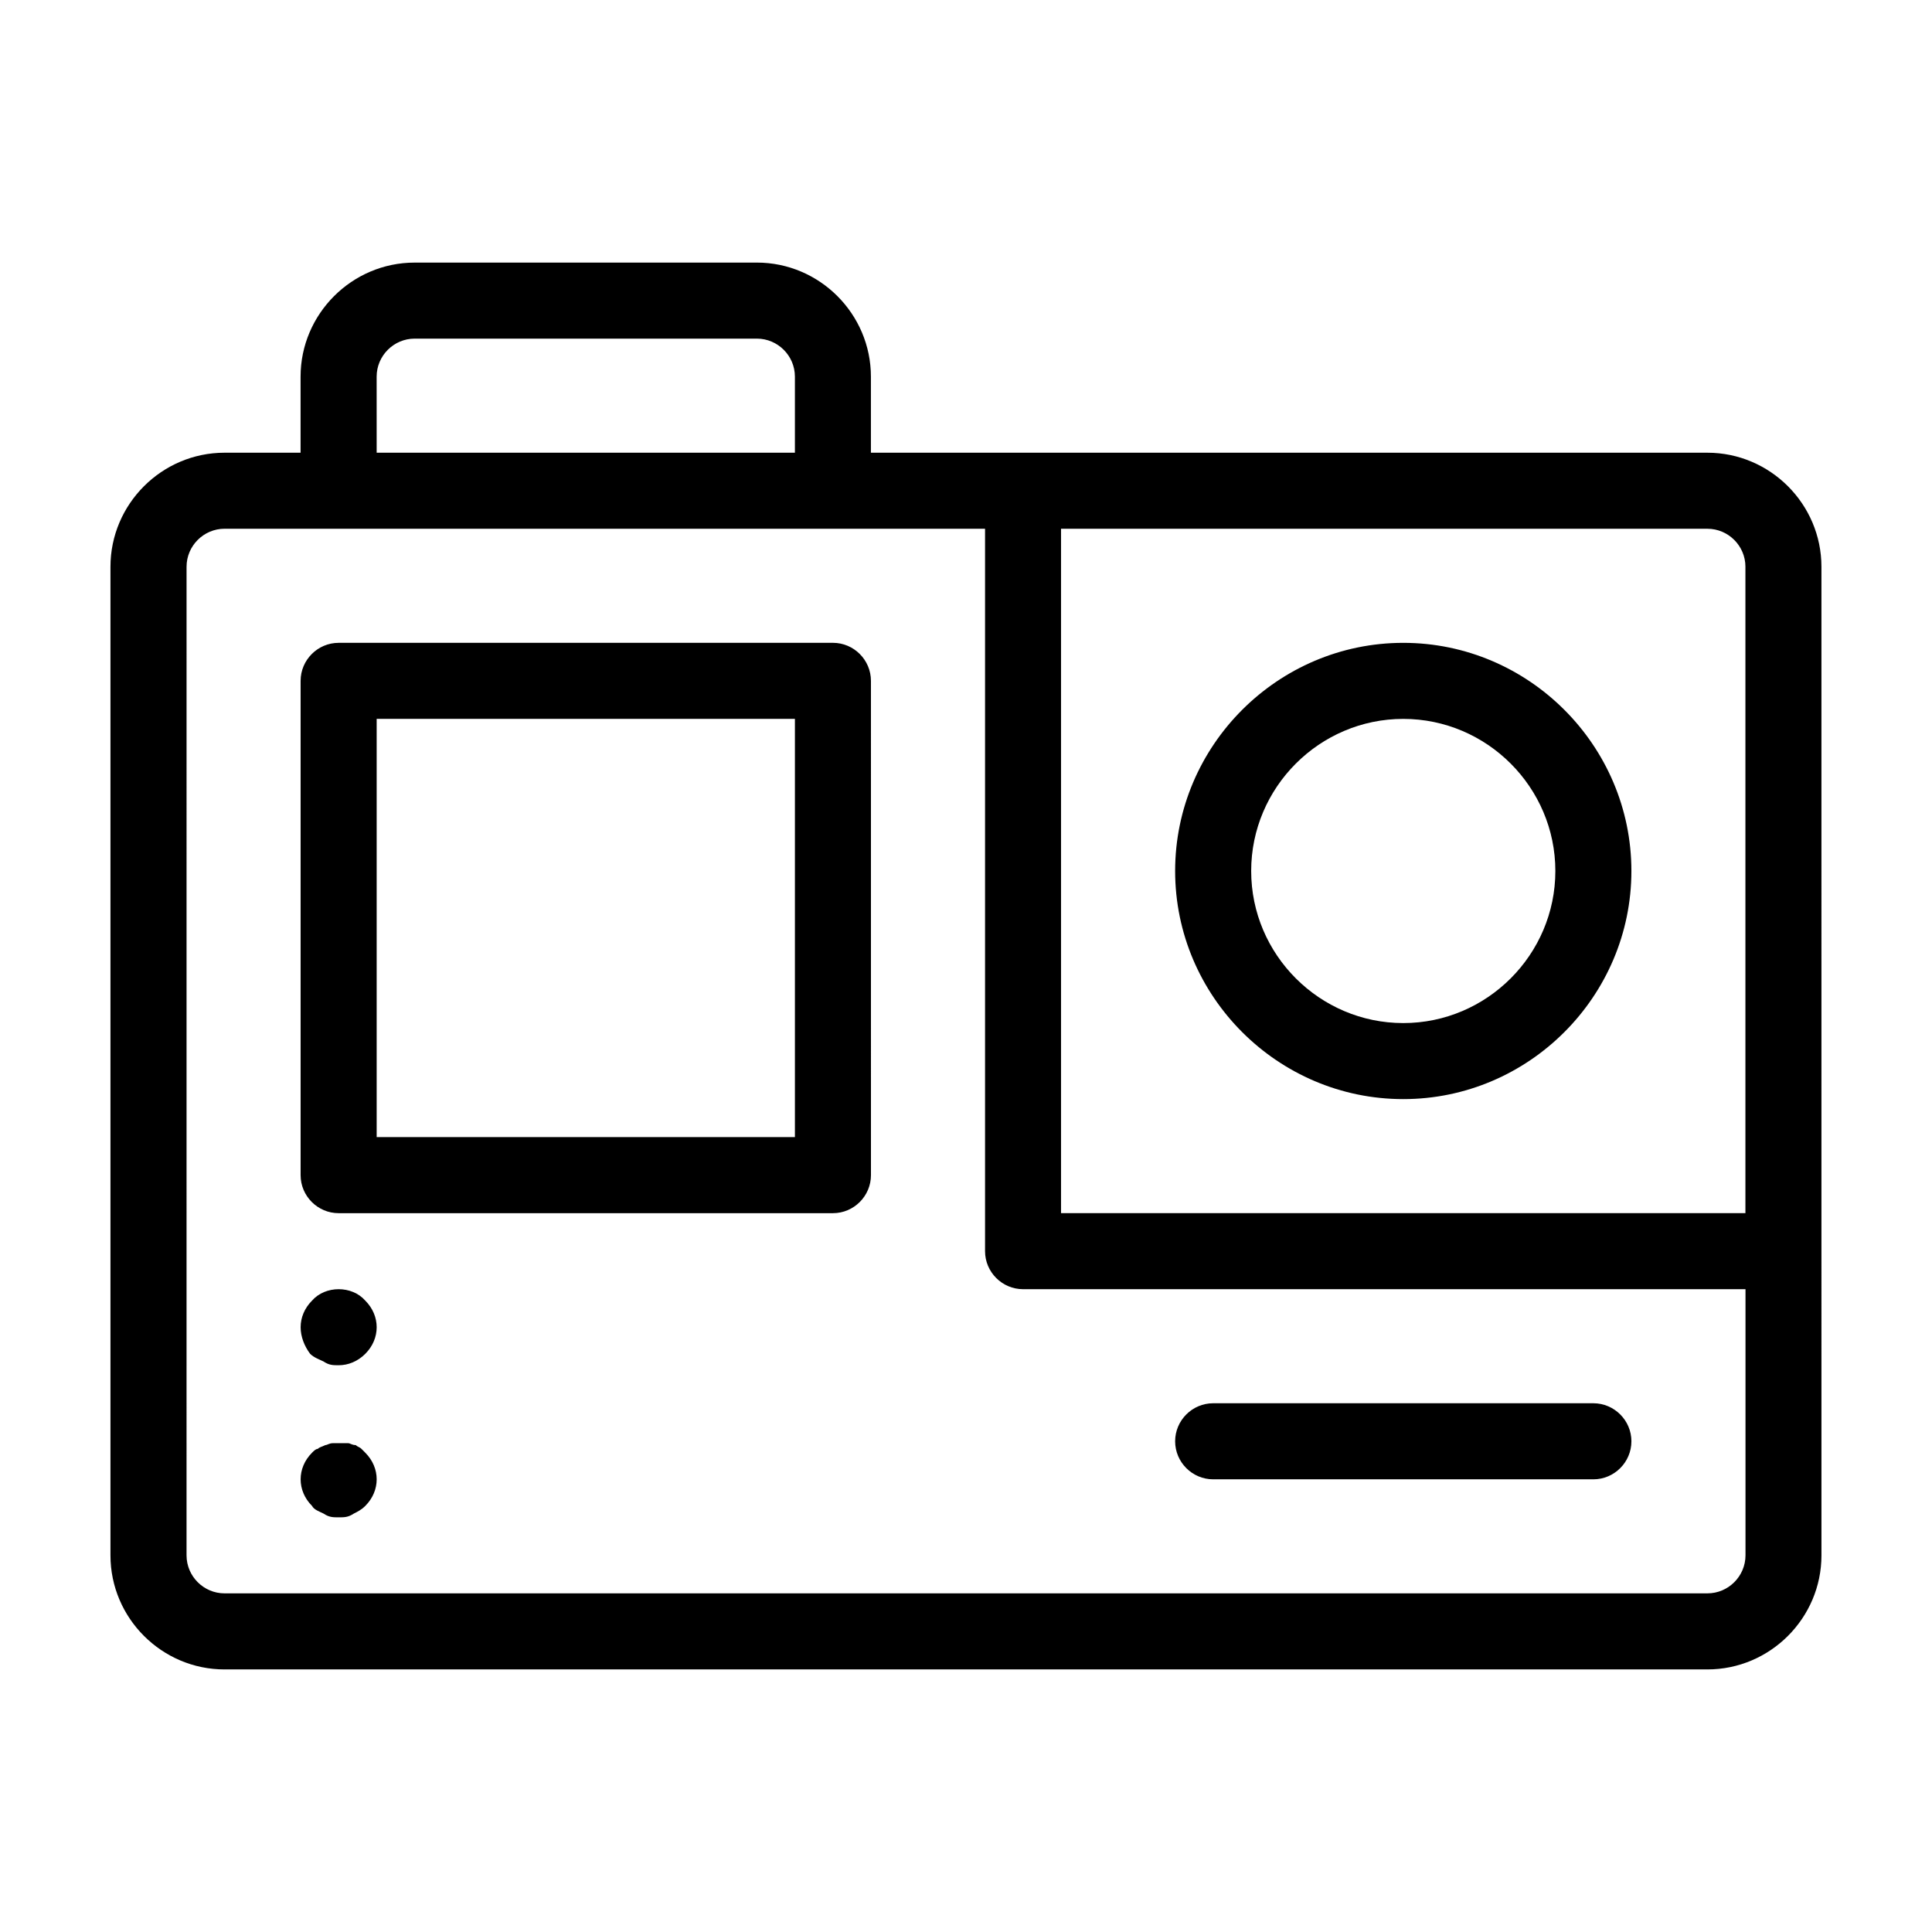
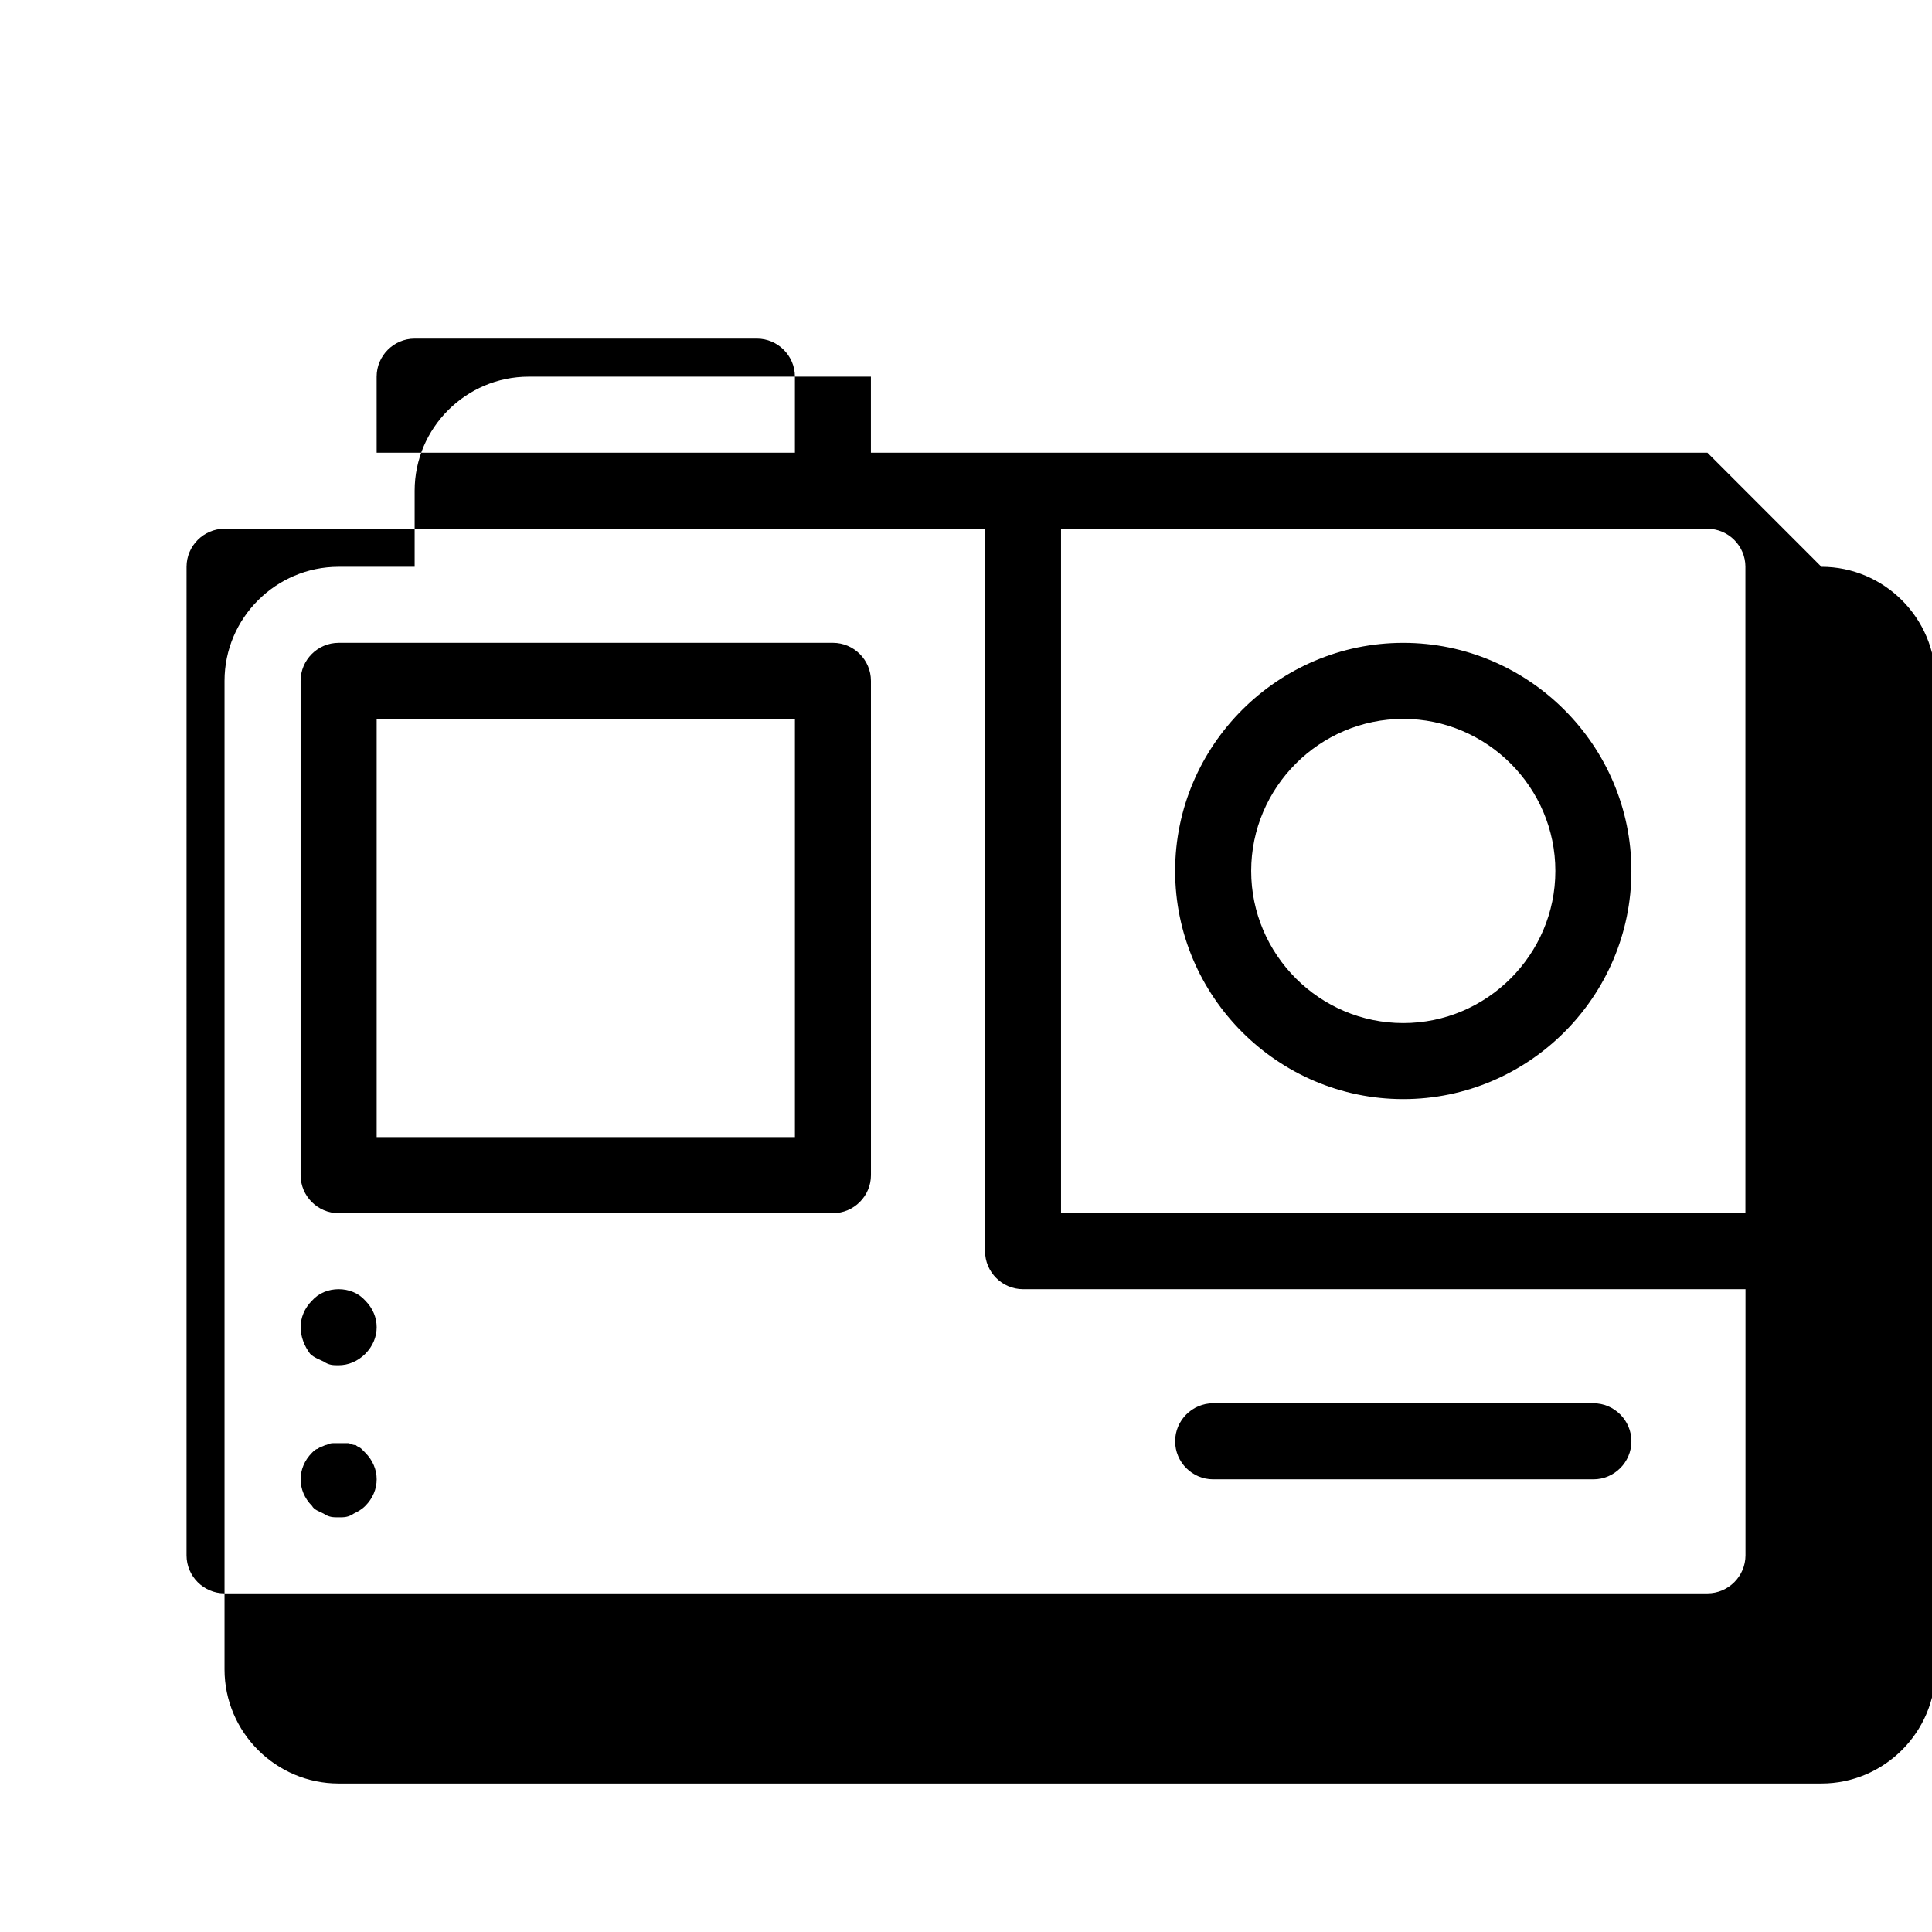
<svg xmlns="http://www.w3.org/2000/svg" fill="#000000" width="800px" height="800px" version="1.1" viewBox="144 144 512 512">
-   <path d="m596.48 263.97h-221.68v-20.152c0-16.625-13.602-30.23-30.23-30.23l-90.684 0.004c-16.625 0-30.23 13.602-30.23 30.23v20.152h-20.152c-16.625 0-30.23 13.602-30.23 30.23v261.98c0 16.625 13.602 30.23 30.23 30.23h392.97c16.625 0 30.23-13.602 30.23-30.23l-0.004-261.98c0-16.625-13.602-30.23-30.227-30.23zm10.074 30.23v171.3l-181.37-0.004v-181.37h171.3c5.543 0 10.074 4.535 10.074 10.078zm-362.74-50.383c0-5.543 4.535-10.078 10.078-10.078h90.688c5.543 0 10.078 4.535 10.078 10.078v20.152h-110.84zm352.67 322.44h-392.97c-5.543 0-10.078-4.535-10.078-10.078l0.004-261.98c0-5.543 4.535-10.078 10.078-10.078h201.53v191.45c0 5.543 4.535 10.078 10.078 10.078h191.45v70.535c-0.012 5.539-4.543 10.07-10.086 10.07zm-231.75-251.9h-130.99c-5.543 0-10.078 4.535-10.078 10.078v130.99c0 5.543 4.535 10.078 10.078 10.078h130.99c5.543 0 10.078-4.535 10.078-10.078l-0.004-131c0-5.539-4.535-10.074-10.078-10.074zm-10.074 130.99h-110.84v-110.84h110.84zm161.22-10.074c33.25 0 60.457-27.207 60.457-60.457s-27.207-60.457-60.457-60.457-60.457 27.207-60.457 60.457 27.207 60.457 60.457 60.457zm0-100.76c22.168 0 40.305 18.137 40.305 40.305 0 22.168-18.137 40.305-40.305 40.305s-40.305-18.137-40.305-40.305c0-22.168 18.137-40.305 40.305-40.305zm-275.08 154.16c2.016 2.016 3.023 4.535 3.023 7.055 0 2.519-1.008 5.039-3.023 7.055-2.012 2.012-4.531 3.019-7.051 3.019-1.512 0-2.519 0-4.031-1.008-1.008-0.504-2.519-1.008-3.527-2.016-1.512-2.012-2.519-4.531-2.519-7.051 0-2.519 1.008-5.039 3.023-7.055 3.527-4.031 10.582-4.031 14.105 0zm0 40.305c2.016 2.016 3.023 4.535 3.023 7.055 0 2.519-1.008 5.039-3.023 7.055-1.008 1.008-2.016 1.512-3.023 2.016-1.508 1.004-2.516 1.004-4.027 1.004-1.512 0-2.519 0-4.031-1.008-1.008-0.504-2.519-1.008-3.023-2.016-2.016-2.012-3.023-4.531-3.023-7.051 0-2.519 1.008-5.039 3.023-7.055 0.504-0.504 1.008-1.008 1.512-1.008 0.504-0.504 1.008-0.504 2.016-1.008 0.504 0 1.008-0.504 2.016-0.504h4.031c0.504 0 1.008 0.504 2.016 0.504 0.504 0.504 1.008 0.504 1.512 1.008 0.5 0.504 0.5 0.504 1.004 1.008zm335.54-3.023c0 5.543-4.535 10.078-10.078 10.078h-100.76c-5.543 0-10.078-4.535-10.078-10.078s4.535-10.078 10.078-10.078h100.76c5.543 0.004 10.078 4.539 10.078 10.078z" />
+   <path d="m596.48 263.97h-221.68v-20.152l-90.684 0.004c-16.625 0-30.23 13.602-30.23 30.23v20.152h-20.152c-16.625 0-30.23 13.602-30.23 30.23v261.98c0 16.625 13.602 30.23 30.23 30.23h392.97c16.625 0 30.23-13.602 30.23-30.23l-0.004-261.98c0-16.625-13.602-30.23-30.227-30.23zm10.074 30.23v171.3l-181.37-0.004v-181.37h171.3c5.543 0 10.074 4.535 10.074 10.078zm-362.74-50.383c0-5.543 4.535-10.078 10.078-10.078h90.688c5.543 0 10.078 4.535 10.078 10.078v20.152h-110.84zm352.67 322.44h-392.97c-5.543 0-10.078-4.535-10.078-10.078l0.004-261.98c0-5.543 4.535-10.078 10.078-10.078h201.53v191.45c0 5.543 4.535 10.078 10.078 10.078h191.45v70.535c-0.012 5.539-4.543 10.07-10.086 10.07zm-231.75-251.9h-130.99c-5.543 0-10.078 4.535-10.078 10.078v130.99c0 5.543 4.535 10.078 10.078 10.078h130.99c5.543 0 10.078-4.535 10.078-10.078l-0.004-131c0-5.539-4.535-10.074-10.078-10.074zm-10.074 130.99h-110.84v-110.84h110.84zm161.22-10.074c33.25 0 60.457-27.207 60.457-60.457s-27.207-60.457-60.457-60.457-60.457 27.207-60.457 60.457 27.207 60.457 60.457 60.457zm0-100.76c22.168 0 40.305 18.137 40.305 40.305 0 22.168-18.137 40.305-40.305 40.305s-40.305-18.137-40.305-40.305c0-22.168 18.137-40.305 40.305-40.305zm-275.08 154.16c2.016 2.016 3.023 4.535 3.023 7.055 0 2.519-1.008 5.039-3.023 7.055-2.012 2.012-4.531 3.019-7.051 3.019-1.512 0-2.519 0-4.031-1.008-1.008-0.504-2.519-1.008-3.527-2.016-1.512-2.012-2.519-4.531-2.519-7.051 0-2.519 1.008-5.039 3.023-7.055 3.527-4.031 10.582-4.031 14.105 0zm0 40.305c2.016 2.016 3.023 4.535 3.023 7.055 0 2.519-1.008 5.039-3.023 7.055-1.008 1.008-2.016 1.512-3.023 2.016-1.508 1.004-2.516 1.004-4.027 1.004-1.512 0-2.519 0-4.031-1.008-1.008-0.504-2.519-1.008-3.023-2.016-2.016-2.012-3.023-4.531-3.023-7.051 0-2.519 1.008-5.039 3.023-7.055 0.504-0.504 1.008-1.008 1.512-1.008 0.504-0.504 1.008-0.504 2.016-1.008 0.504 0 1.008-0.504 2.016-0.504h4.031c0.504 0 1.008 0.504 2.016 0.504 0.504 0.504 1.008 0.504 1.512 1.008 0.5 0.504 0.5 0.504 1.004 1.008zm335.54-3.023c0 5.543-4.535 10.078-10.078 10.078h-100.76c-5.543 0-10.078-4.535-10.078-10.078s4.535-10.078 10.078-10.078h100.76c5.543 0.004 10.078 4.539 10.078 10.078z" />
</svg>